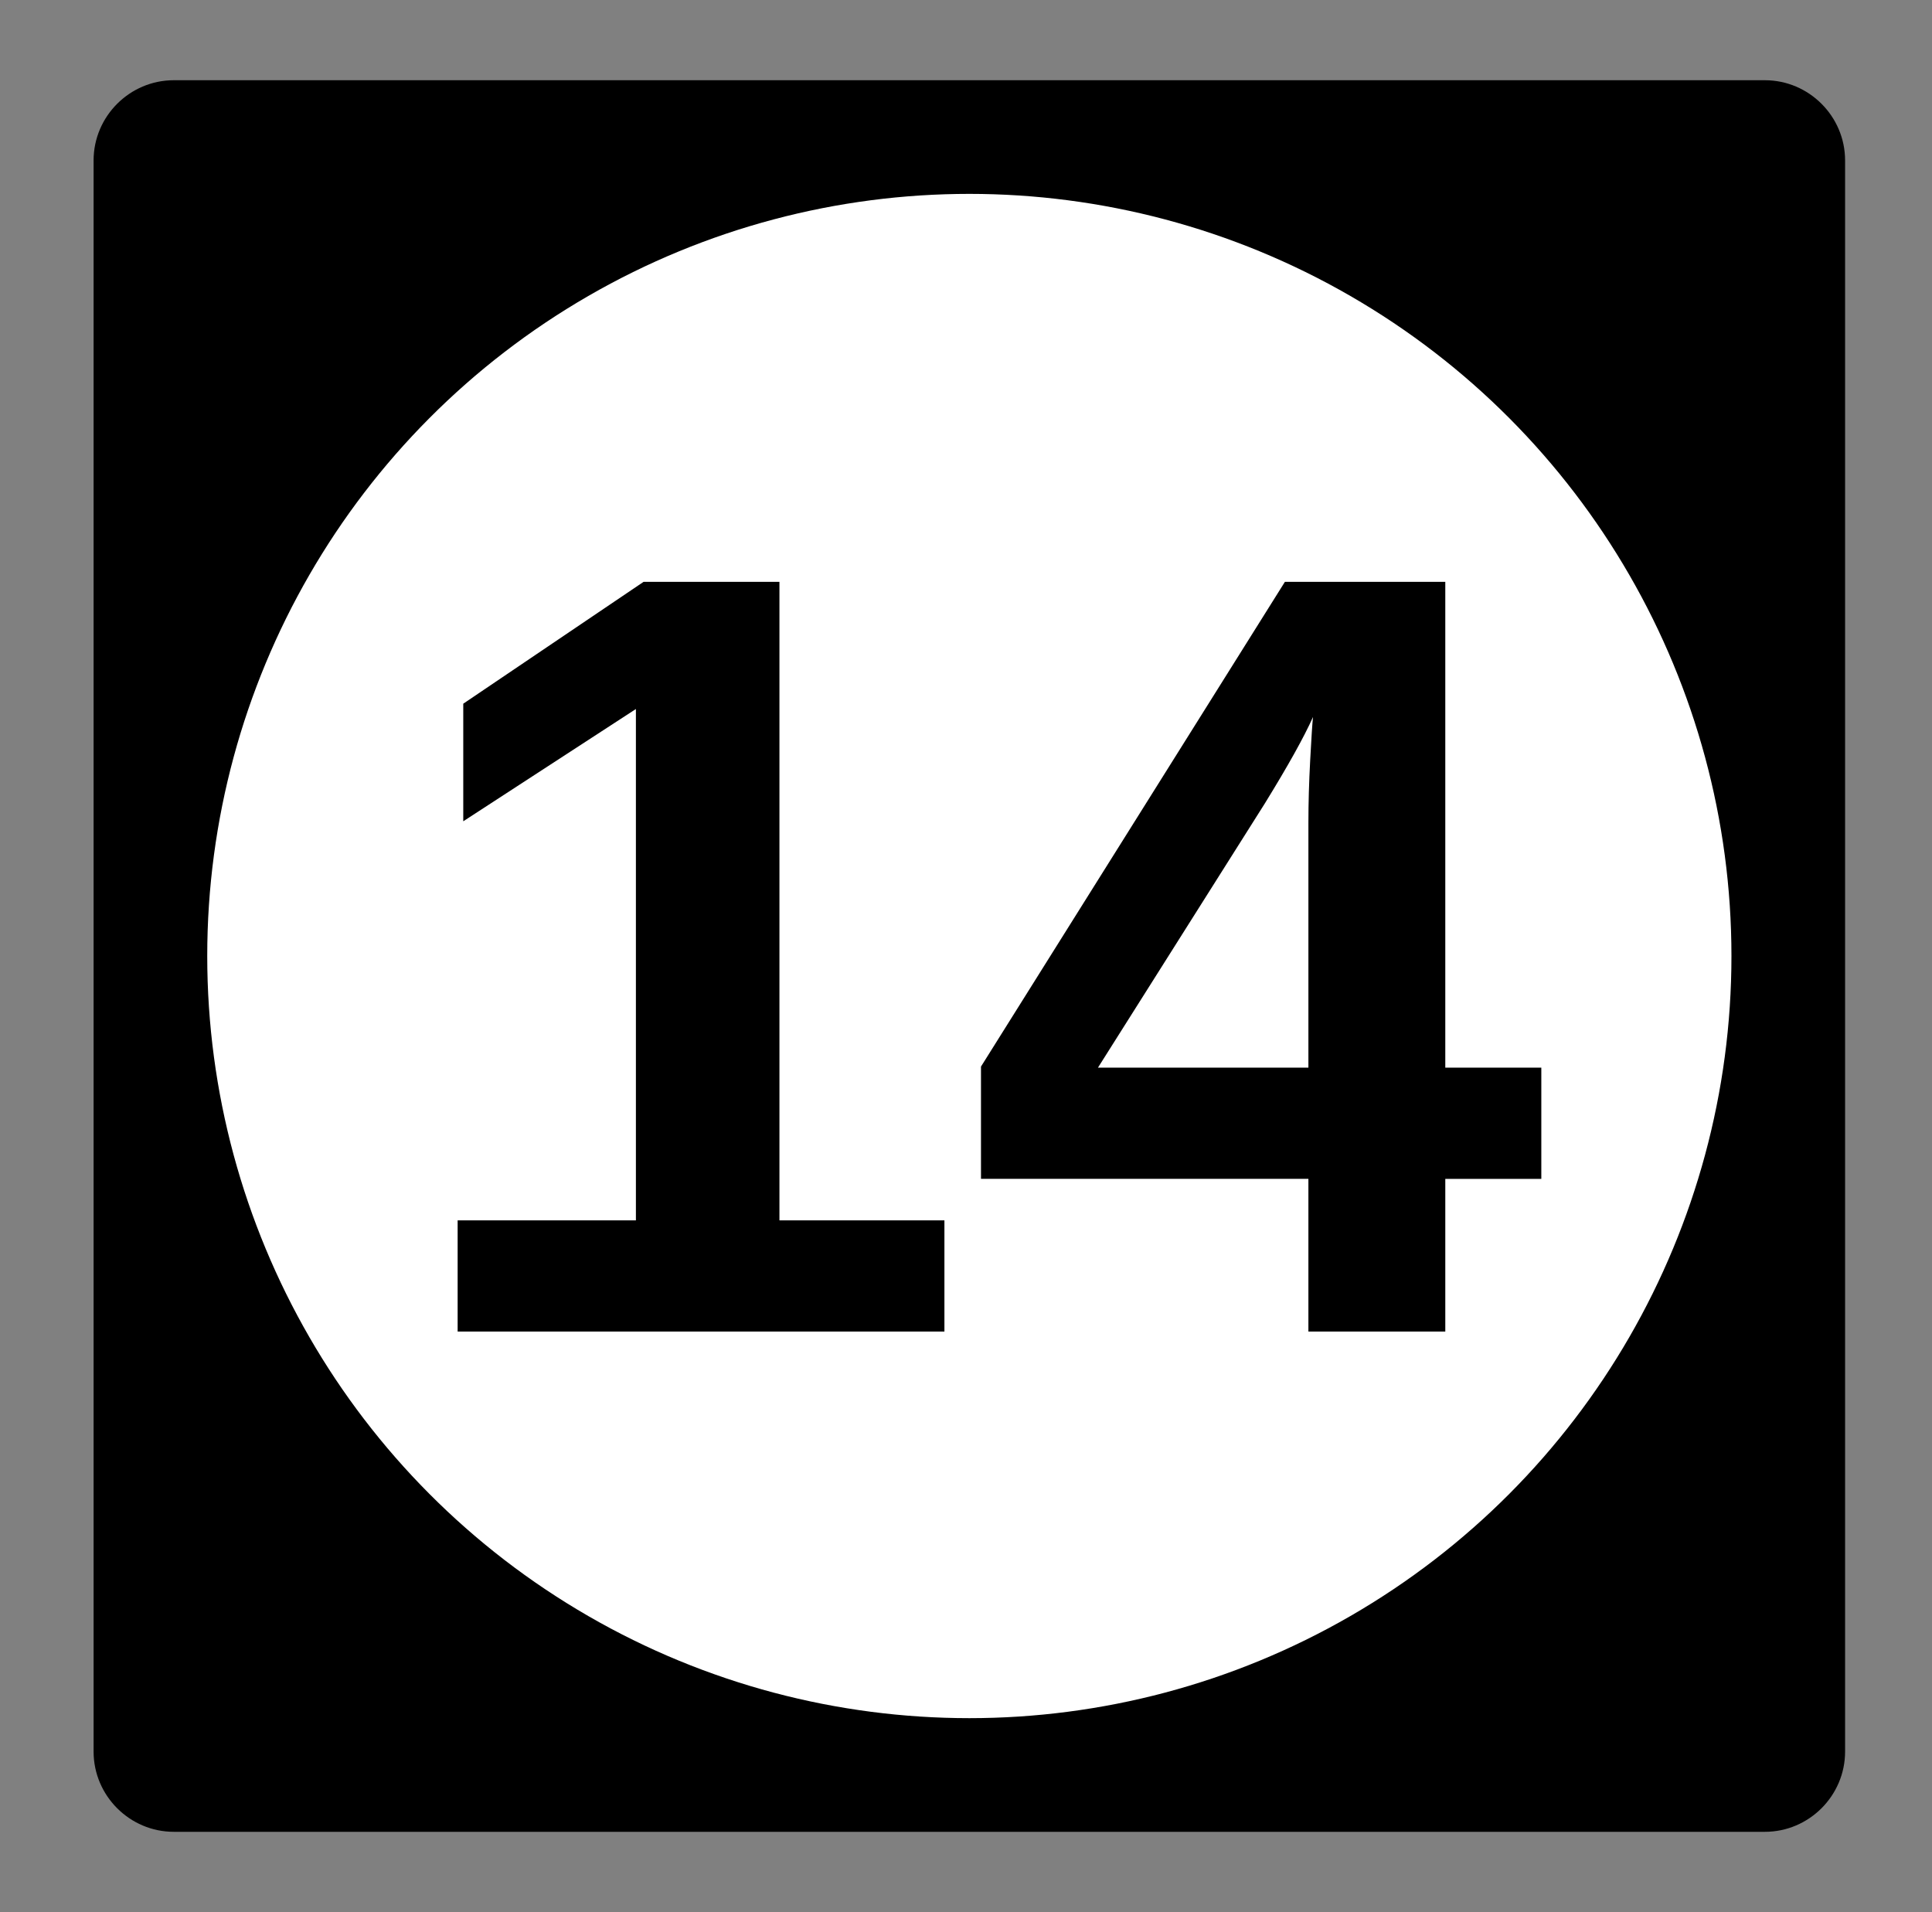
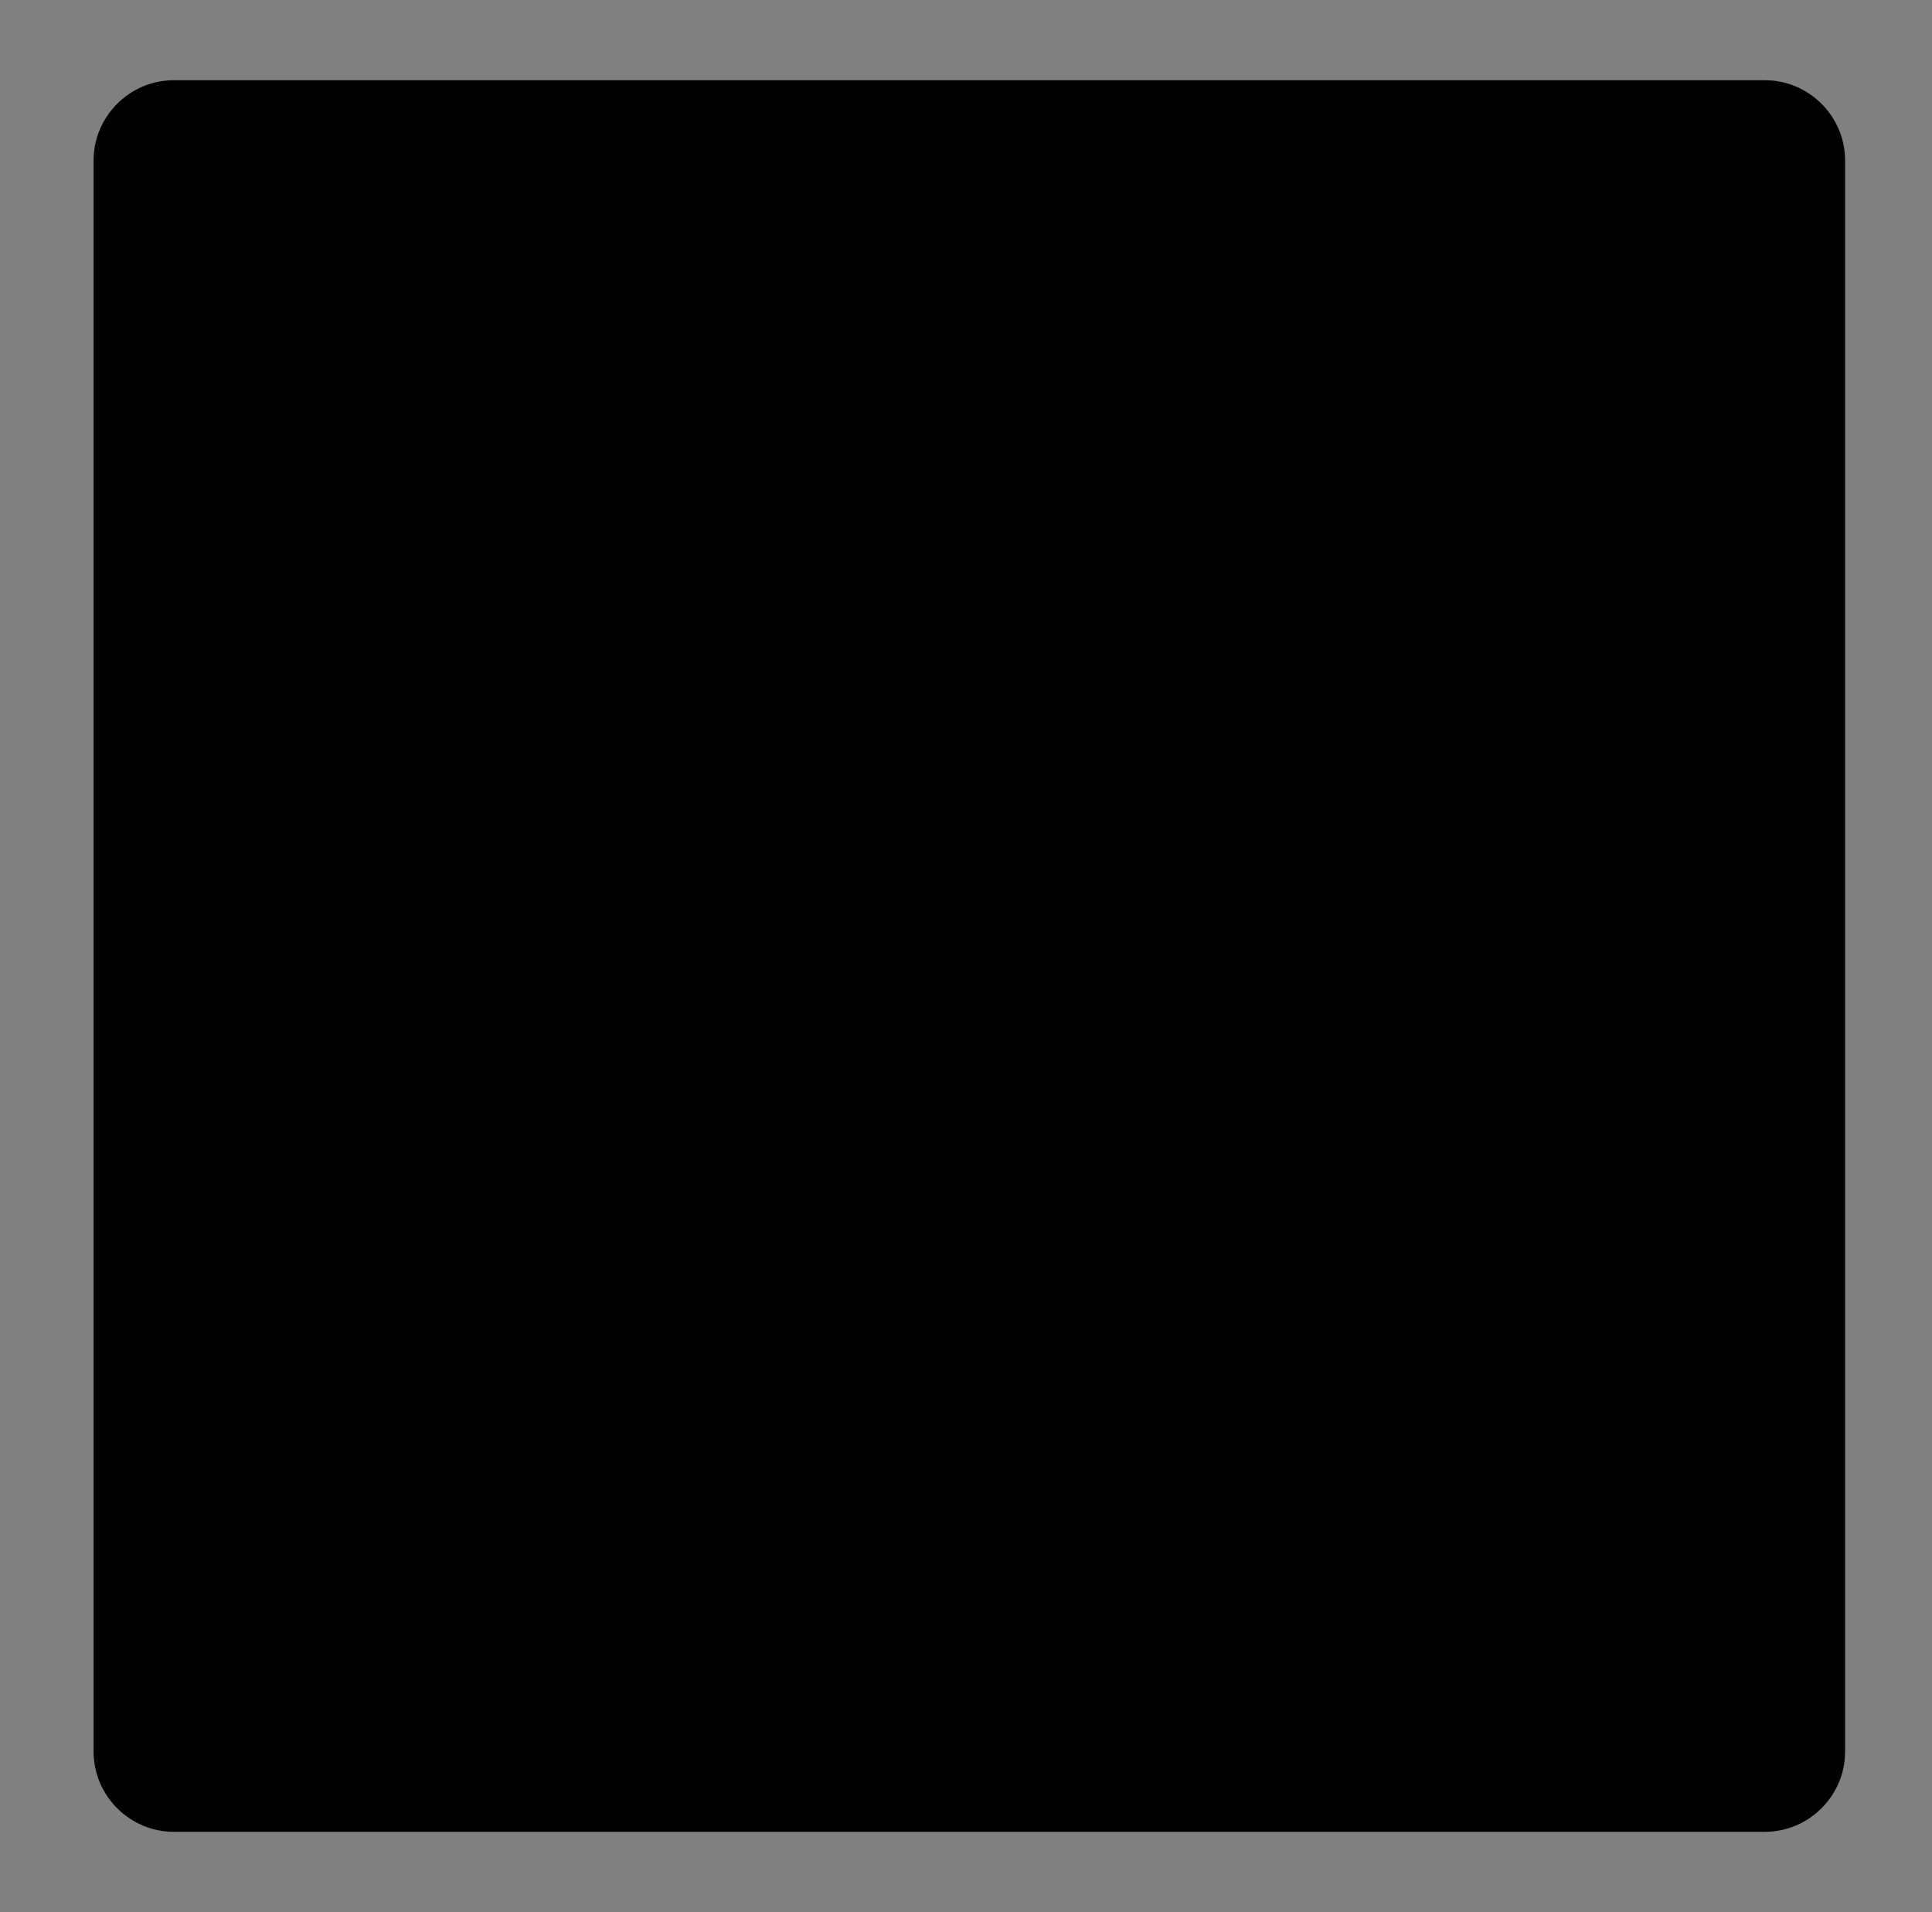
<svg xmlns="http://www.w3.org/2000/svg" version="1.1" x="0px" y="0px" viewBox="0 0 289 286" enable-background="new 0 0 289 286" xml:space="preserve">
  <rect x="0" y="0" width="289" height="286" fill="#808080" stroke="none" />
  <g id="FONDO">
    <g>
      <path d="M264,274H26c-6.6,0-12-5.4-12-12V24c0-6.6,5.4-12,12-12h238c6.6,0,12,5.4,12,12v238C276,268.6,270.6,274,264,274z" />
    </g>
  </g>
  <g id="ESCUDO">
-     <circle id="CÍRCULO" fill="#FFFFFF" cx="145" cy="143" r="114" />
-   </g>
+     </g>
  <g id="NÚMERO">
    <g>
      <rect x="14" y="81" fill="none" width="262" height="197.667" />
-       <path d="M68.456,199.174v-16.635h26.666v-76.485l-25.825,16.793v-17.589l26.972-18.226h20.324v95.507h24.679v16.635H68.456z" />
-       <path d="M216.196,176.332v22.842h-20.478v-22.842h-48.976v-16.794l45.461-72.506h23.992v72.666h14.364v16.635H216.196z     M195.719,123.006c0-2.865,0.089-5.969,0.268-9.312c0.178-3.343,0.317-5.492,0.42-6.447c-1.325,2.972-3.719,7.27-7.182,12.894    l-24.985,39.556h31.479V123.006z" />
    </g>
  </g>
</svg>